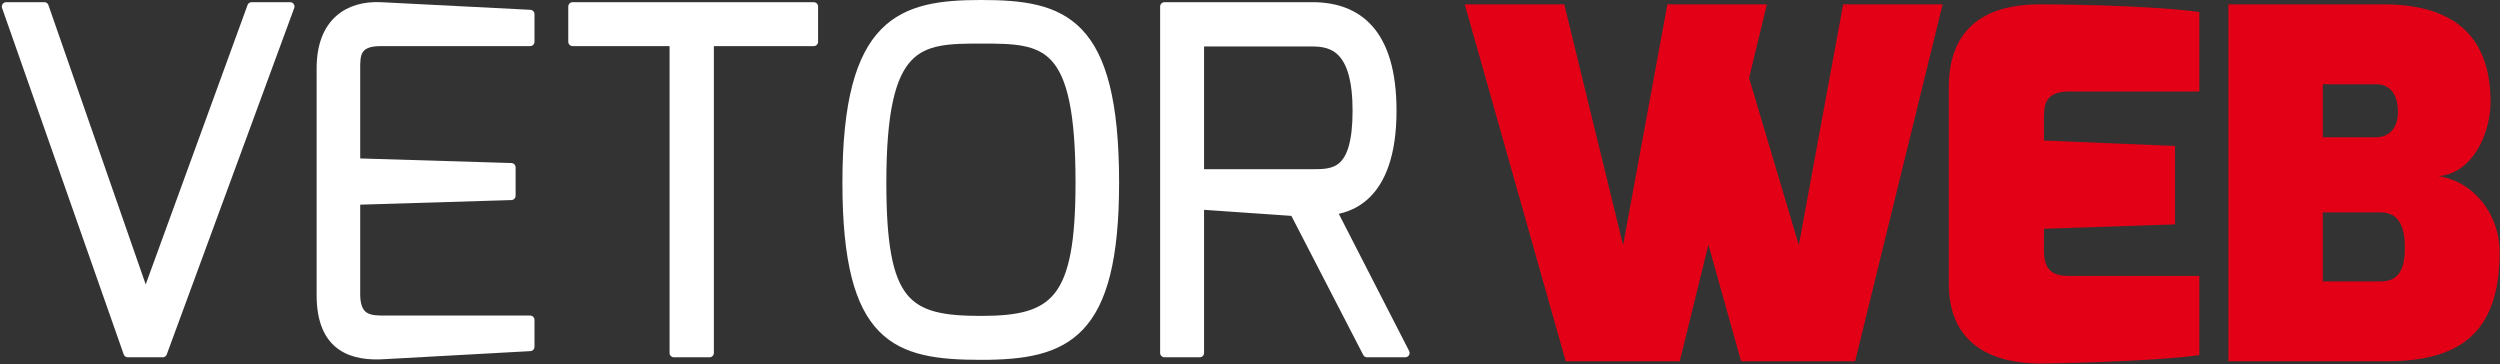
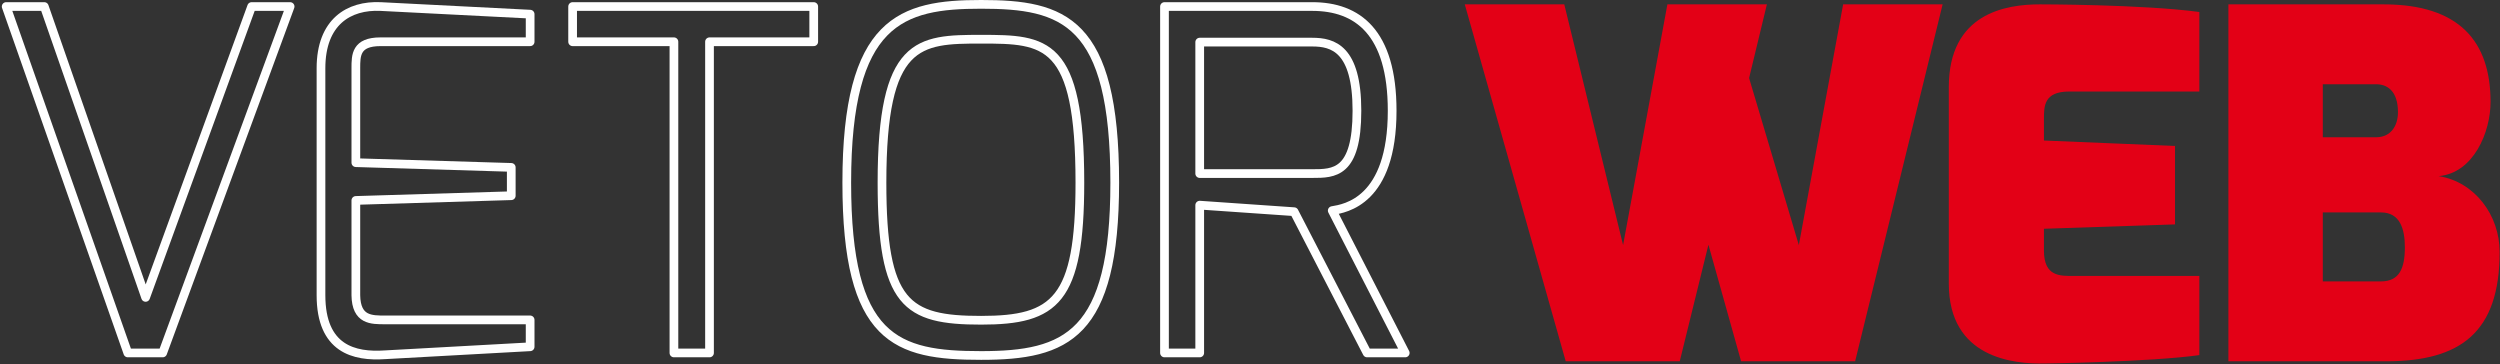
<svg xmlns="http://www.w3.org/2000/svg" version="1.2" width="68.85mm" height="10.03mm" viewBox="8653 15156 6885 1003" preserveAspectRatio="xMidYMid" fill-rule="evenodd" stroke-width="28.222" stroke-linejoin="round" xml:space="preserve">
  <rect x="8653" y="15156" width="6885" height="1003" fill="#333333" stroke="none" />
  <defs class="EmbeddedBulletChars">
    <g id="bullet-char-template-57356" transform="scale(0,-0)">
      <path d="M 580,1141 L 1163,571 580,0 -4,571 580,1141 Z" />
    </g>
    <g id="bullet-char-template-57354" transform="scale(0,-0)">
      <path d="M 8,1128 L 1137,1128 1137,0 8,0 8,1128 Z" />
    </g>
    <g id="bullet-char-template-10146" transform="scale(0,-0)">
      <path d="M 174,0 L 602,739 174,1481 1456,739 174,0 Z M 1358,739 L 309,1346 659,739 1358,739 Z" />
    </g>
    <g id="bullet-char-template-10132" transform="scale(0,-0)">
-       <path d="M 2015,739 L 1276,0 717,0 1260,543 174,543 174,936 1260,936 717,1481 1274,1481 2015,739 Z" />
+       <path d="M 2015,739 L 1276,0 717,0 1260,543 174,543 174,936 1260,936 717,1481 1274,1481 2015,739 " />
    </g>
    <g id="bullet-char-template-10007" transform="scale(0,-0)">
      <path d="M 0,-2 C -7,14 -16,27 -25,37 L 356,567 C 262,823 215,952 215,954 215,979 228,992 255,992 264,992 276,990 289,987 310,991 331,999 354,1012 L 381,999 492,748 772,1049 836,1024 860,1049 C 881,1039 901,1025 922,1006 886,937 835,863 770,784 769,783 710,716 594,584 L 774,223 C 774,196 753,168 711,139 L 727,119 C 717,90 699,76 672,76 641,76 570,178 457,381 L 164,-76 C 142,-110 111,-127 72,-127 30,-127 9,-110 8,-76 1,-67 -2,-52 -2,-32 -2,-23 -1,-13 0,-2 Z" />
    </g>
    <g id="bullet-char-template-10004" transform="scale(0,-0)">
      <path d="M 285,-33 C 182,-33 111,30 74,156 52,228 41,333 41,471 41,549 55,616 82,672 116,743 169,778 240,778 293,778 328,747 346,684 L 369,508 C 377,444 397,411 428,410 L 1163,1116 C 1174,1127 1196,1133 1229,1133 1271,1133 1292,1118 1292,1087 L 1292,965 C 1292,929 1282,901 1262,881 L 442,47 C 390,-6 338,-33 285,-33 Z" />
    </g>
    <g id="bullet-char-template-9679" transform="scale(0,-0)">
      <path d="M 813,0 C 632,0 489,54 383,161 276,268 223,411 223,592 223,773 276,916 383,1023 489,1130 632,1184 813,1184 992,1184 1136,1130 1245,1023 1353,916 1407,772 1407,592 1407,412 1353,268 1245,161 1136,54 992,0 813,0 Z" />
    </g>
    <g id="bullet-char-template-8226" transform="scale(0,-0)">
      <path d="M 346,457 C 273,457 209,483 155,535 101,586 74,649 74,723 74,796 101,859 155,911 209,963 273,989 346,989 419,989 480,963 531,910 582,859 608,796 608,723 608,648 583,586 532,535 482,483 420,457 346,457 Z" />
    </g>
    <g id="bullet-char-template-8211" transform="scale(0,-0)">
      <path d="M -4,459 L 1135,459 1135,606 -4,606 -4,459 Z" />
    </g>
    <g id="bullet-char-template-61548" transform="scale(0,-0)">
-       <path d="M 173,740 C 173,903 231,1043 346,1159 462,1274 601,1332 765,1332 928,1332 1067,1274 1183,1159 1299,1043 1357,903 1357,740 1357,577 1299,437 1183,322 1067,206 928,148 765,148 601,148 462,206 346,322 231,437 173,577 173,740 Z" />
-     </g>
+       </g>
  </defs>
  <g class="Page">
    <g class="Group">
      <g class="com.sun.star.drawing.ClosedBezierShape">
        <g id="id3">
          <rect class="BoundingBox" stroke="none" fill="none" x="8653" y="15156" width="3891" height="992" />
-           <path fill="rgb(255,255,255)" stroke="none" d="M 8670,15174 L 9005,16128 9101,16128 9452,15174 9346,15174 9054,15975 8775,15174 8670,15174 Z M 8670,15174 L 8670,15174 Z M 9537,15969 C 9537,16117 9628,16139 9714,16133 L 10113,16111 10113,16037 9714,16037 C 9676,16037 9634,16038 9633,15969 L 9633,15708 10061,15695 10061,15617 9633,15604 9633,15344 C 9633,15308 9633,15271 9701,15271 L 10113,15271 10113,15195 9701,15174 C 9614,15170 9537,15216 9537,15344 L 9537,15969 Z M 9537,15969 L 9537,15969 Z M 10230,15271 L 10509,15271 10509,16128 10607,16128 10607,15271 10894,15271 10894,15174 10230,15174 10230,15271 Z M 10230,15271 L 10230,15271 Z M 10985,15659 C 10985,16093 11121,16135 11355,16135 11590,16135 11723,16080 11723,15659 11723,15211 11581,15168 11355,15168 11136,15168 10985,15211 10985,15659 Z M 10985,15659 L 10985,15659 Z M 11082,15659 C 11082,15268 11182,15264 11355,15264 11533,15264 11627,15268 11627,15659 11627,15984 11559,16038 11355,16038 11149,16038 11082,15994 11082,15659 Z M 11082,15659 L 11082,15659 Z M 11860,16128 L 11957,16128 11957,15721 12217,15739 12418,16128 12523,16128 12322,15736 C 12358,15730 12487,15710 12487,15461 12487,15244 12391,15174 12267,15174 L 11860,15174 11860,16128 Z M 11860,16128 L 11860,16128 Z M 11957,15634 L 11957,15272 12267,15272 C 12324,15272 12390,15290 12390,15461 12390,15634 12327,15634 12267,15634 L 11957,15634 Z" />
          <path fill="none" stroke="rgb(255,255,255)" stroke-width="24" stroke-linejoin="miter" d="M 8670,15174 L 9005,16128 9101,16128 9452,15174 9346,15174 9054,15975 8775,15174 8670,15174 Z" />
          <path fill="none" stroke="rgb(255,255,255)" stroke-width="24" stroke-linejoin="miter" d="M 9537,15969 C 9537,16117 9628,16139 9714,16133 L 10113,16111 10113,16037 9714,16037 C 9676,16037 9634,16038 9633,15969 L 9633,15708 10061,15695 10061,15617 9633,15604 9633,15344 C 9633,15308 9633,15271 9701,15271 L 10113,15271 10113,15195 9701,15174 C 9614,15170 9537,15216 9537,15344 L 9537,15969 Z" />
          <path fill="none" stroke="rgb(255,255,255)" stroke-width="24" stroke-linejoin="miter" d="M 10230,15271 L 10509,15271 10509,16128 10607,16128 10607,15271 10894,15271 10894,15174 10230,15174 10230,15271 Z" />
          <path fill="none" stroke="rgb(255,255,255)" stroke-width="24" stroke-linejoin="miter" d="M 10985,15659 C 10985,16093 11121,16135 11355,16135 11590,16135 11723,16080 11723,15659 11723,15211 11581,15168 11355,15168 11136,15168 10985,15211 10985,15659 Z" />
          <path fill="none" stroke="rgb(255,255,255)" stroke-width="24" stroke-linejoin="miter" d="M 11082,15659 C 11082,15268 11182,15264 11355,15264 11533,15264 11627,15268 11627,15659 11627,15984 11559,16038 11355,16038 11149,16038 11082,15994 11082,15659 Z" />
          <path fill="none" stroke="rgb(255,255,255)" stroke-width="24" stroke-linejoin="miter" d="M 11860,16128 L 11957,16128 11957,15721 12217,15739 12418,16128 12523,16128 12322,15736 C 12358,15730 12487,15710 12487,15461 12487,15244 12391,15174 12267,15174 L 11860,15174 11860,16128 Z" />
          <path fill="none" stroke="rgb(255,255,255)" stroke-width="24" stroke-linejoin="miter" d="M 11957,15634 L 11957,15272 12267,15272 C 12324,15272 12390,15290 12390,15461 12390,15634 12327,15634 12267,15634 L 11957,15634 Z" />
        </g>
      </g>
      <g class="com.sun.star.drawing.ClosedBezierShape">
        <g id="id4">
-           <rect class="BoundingBox" stroke="none" fill="none" x="12687" y="15168" width="2851" height="991" />
          <path fill="rgb(227,0,22)" stroke="none" d="M 12687,15168 L 12965,16151 13279,16151 13358,15830 13448,16151 13762,16151 14003,15168 13729,15168 13607,15831 13470,15371 13519,15168 13245,15168 13123,15831 12961,15168 12687,15168 Z M 12687,15168 L 12687,15168 Z M 14020,15937 C 14020,16142 14198,16159 14285,16157 14285,16157 14572,16153 14710,16134 L 14710,15916 14365,15916 C 14326,15916 14282,15918 14282,15846 L 14282,15786 14643,15774 14643,15558 14282,15543 14282,15484 C 14282,15448 14282,15408 14352,15408 L 14710,15408 14710,15189 C 14553,15168 14271,15168 14271,15168 14176,15168 14020,15193 14020,15396 L 14020,15937 Z M 14020,15937 L 14020,15937 Z M 14790,16151 L 15224,16151 C 15430,16151 15537,16071 15537,15850 15537,15749 15469,15657 15369,15641 15465,15633 15512,15520 15512,15437 15512,15270 15426,15168 15217,15168 L 14790,15168 14790,16151 Z M 14790,16151 L 14790,16151 Z M 15050,15931 L 15050,15741 15210,15741 C 15263,15741 15276,15787 15276,15837 15276,15895 15261,15931 15210,15931 L 15050,15931 Z M 15050,15931 L 15050,15931 Z M 15050,15534 L 15050,15388 15197,15388 C 15226,15388 15257,15405 15257,15465 15257,15503 15237,15534 15197,15534 L 15050,15534 Z" />
        </g>
      </g>
    </g>
  </g>
</svg>